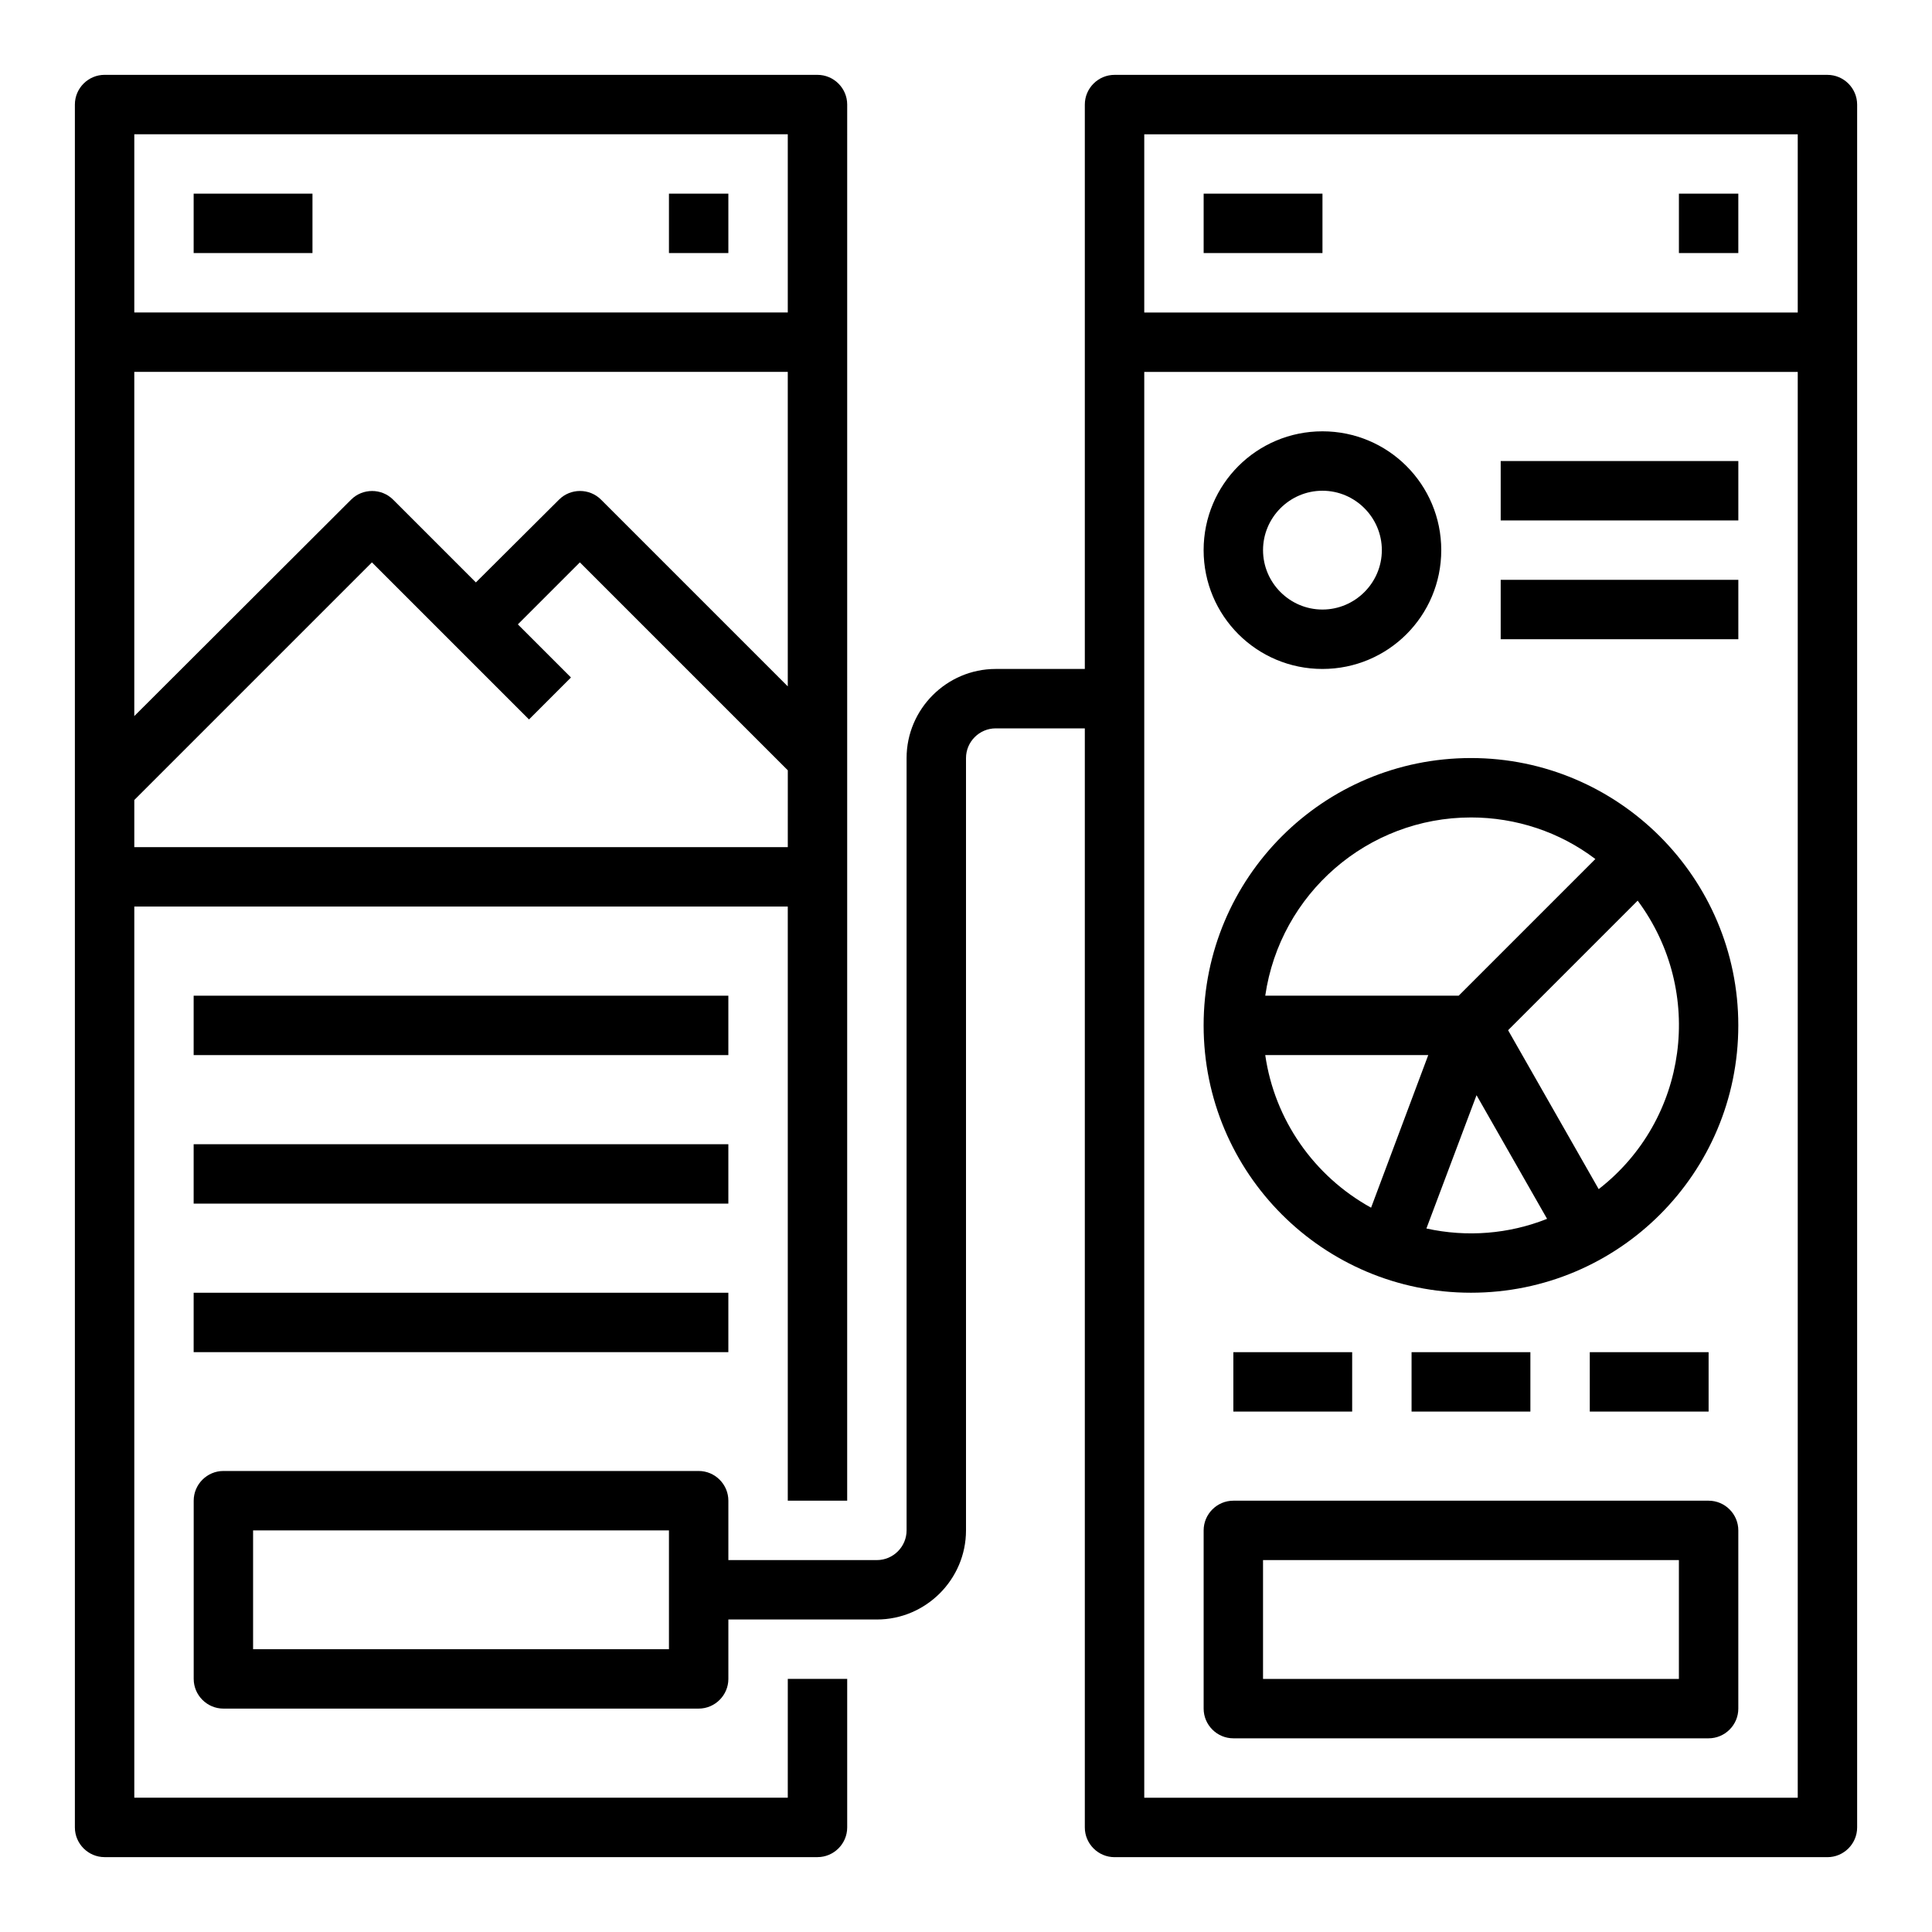
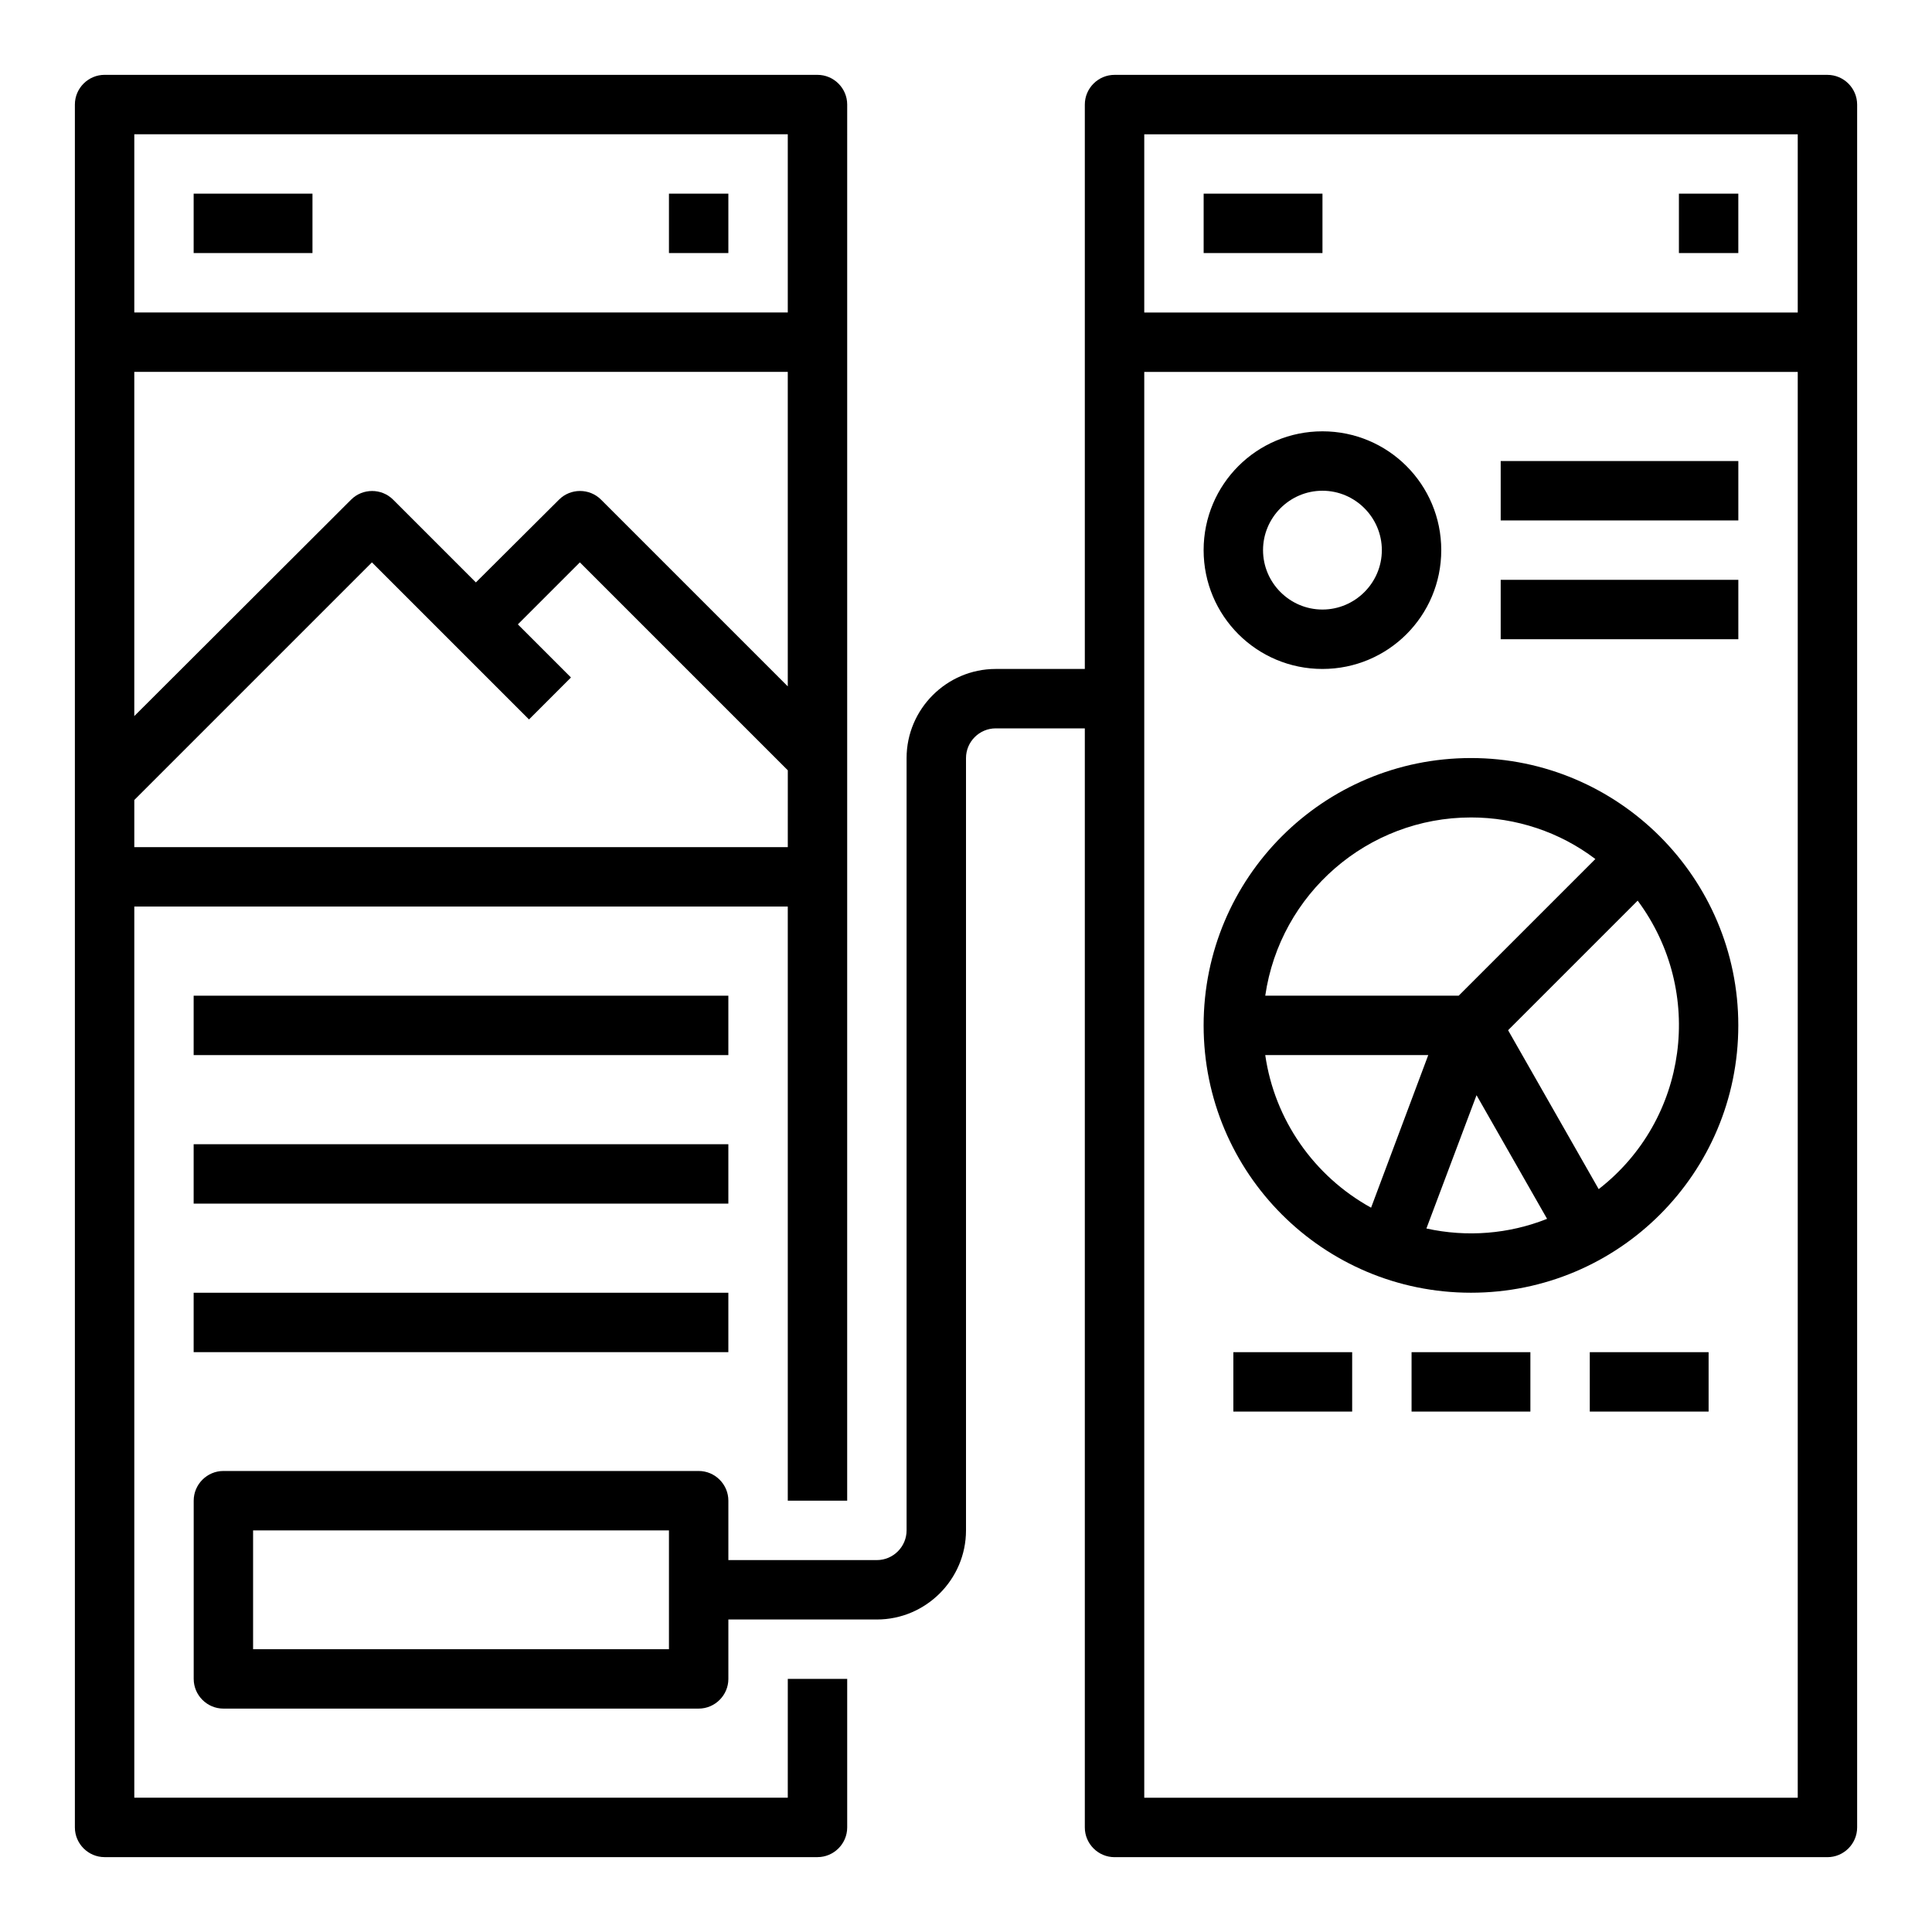
<svg xmlns="http://www.w3.org/2000/svg" fill="#000000" width="800px" height="800px" version="1.1" viewBox="144 144 512 512">
  <g>
    <path d="m352.77 620.41h-173.18v-236.16h173.18v157.44h15.742l0.004-369.98c0-4.328-3.543-7.871-7.871-7.871l-188.93-0.004c-4.328 0-7.871 3.543-7.871 7.871v456.58c0 4.328 3.543 7.871 7.871 7.871h188.93c4.328 0 7.871-3.543 7.871-7.871v-39.359h-15.742zm0-294.51-49.496-49.496c-3.051-3.051-8.07-3.051-11.121 0l-22.039 21.945-21.941-21.941c-3.051-3.051-8.07-3.051-11.121 0l-57.465 57.363v-91.215h173.18zm-173.18 42.609v-12.496l62.977-62.977 41.625 41.625 11.121-11.121-14.074-14.074 16.434-16.434 55.105 55.105-0.004 20.371zm173.18-188.93v47.23h-173.18v-47.23z" />
    <path d="m195.32 195.32h31.488v15.742h-31.488z" />
    <path d="m321.28 195.32h15.742v15.742h-15.742z" />
    <path d="m195.32 447.23h141.7v15.742h-141.7z" />
    <path d="m195.32 486.59h141.7v15.742h-141.7z" />
    <path d="m628.29 163.84h-188.93c-4.328 0-7.871 3.543-7.871 7.871v149.57h-23.617c-12.988 0-23.617 10.629-23.617 23.617v204.67c0 4.328-3.543 7.871-7.871 7.871h-39.359v-15.742c0-4.328-3.543-7.871-7.871-7.871h-125.95c-4.328 0-7.871 3.543-7.871 7.871v47.23c0 4.328 3.543 7.871 7.871 7.871h125.95c4.328 0 7.871-3.543 7.871-7.871v-15.742h39.359c12.988 0 23.617-10.629 23.617-23.617v-204.67c0-4.328 3.543-7.871 7.871-7.871h23.617v291.27c0 4.328 3.543 7.871 7.871 7.871h188.93c4.328 0 7.871-3.543 7.871-7.871v-456.58c0-4.332-3.543-7.875-7.871-7.875zm-307.01 417.22h-110.21v-31.488h110.21zm299.14-401.47v47.23h-173.18v-47.23zm-173.18 440.83v-377.86h173.18v377.86z" />
    <path d="m494.46 321.28c17.418 0 31.488-14.07 31.488-31.488 0-17.418-14.07-31.488-31.488-31.488-17.418 0-31.488 14.07-31.488 31.488 0.004 17.418 14.074 31.488 31.488 31.488zm0-47.23c8.66 0 15.742 7.086 15.742 15.742 0 8.66-7.086 15.742-15.742 15.742-8.66 0-15.742-7.086-15.742-15.742s7.086-15.742 15.742-15.742z" />
    <path d="m462.98 195.32h31.488v15.742h-31.488z" />
    <path d="m588.93 195.32h15.742v15.742h-15.742z" />
    <path d="m541.7 266.18h62.977v15.742h-62.977z" />
    <path d="m541.7 297.66h62.977v15.742h-62.977z" />
-     <path d="m596.8 541.7h-125.95c-4.328 0-7.871 3.543-7.871 7.871v47.23c0 4.328 3.543 7.871 7.871 7.871h125.95c4.328 0 7.871-3.543 7.871-7.871v-47.23c0-4.328-3.543-7.871-7.871-7.871zm-7.875 47.23h-110.21v-31.488h110.21z" />
    <path d="m195.32 407.87h141.7v15.742h-141.7z" />
    <path d="m533.82 344.89c-39.164 0-70.848 31.684-70.848 70.848 0 39.164 31.684 70.848 70.848 70.848 39.164 0 70.848-31.684 70.848-70.848 0-39.066-31.785-70.848-70.848-70.848zm0 15.742c11.906 0 23.52 3.836 32.965 11.02l-36.215 36.215h-51.266c3.938-27.062 27.16-47.234 54.516-47.234zm-54.516 62.977h43.199l-15.152 40.441c-15.156-8.363-25.586-23.32-28.047-40.441zm42.707 45.953 13.285-35.324 18.695 32.766c-10.137 4.035-21.254 4.922-31.98 2.559zm45.656-10.43-24.008-42.113 34.34-34.34c17.91 24.105 13.383 58.051-10.332 76.453z" />
    <path d="m470.85 502.34h31.488v15.742h-31.488z" />
    <path d="m518.08 502.34h31.488v15.742h-31.488z" />
    <path d="m565.31 502.34h31.488v15.742h-31.488z" />
  </g>
</svg>